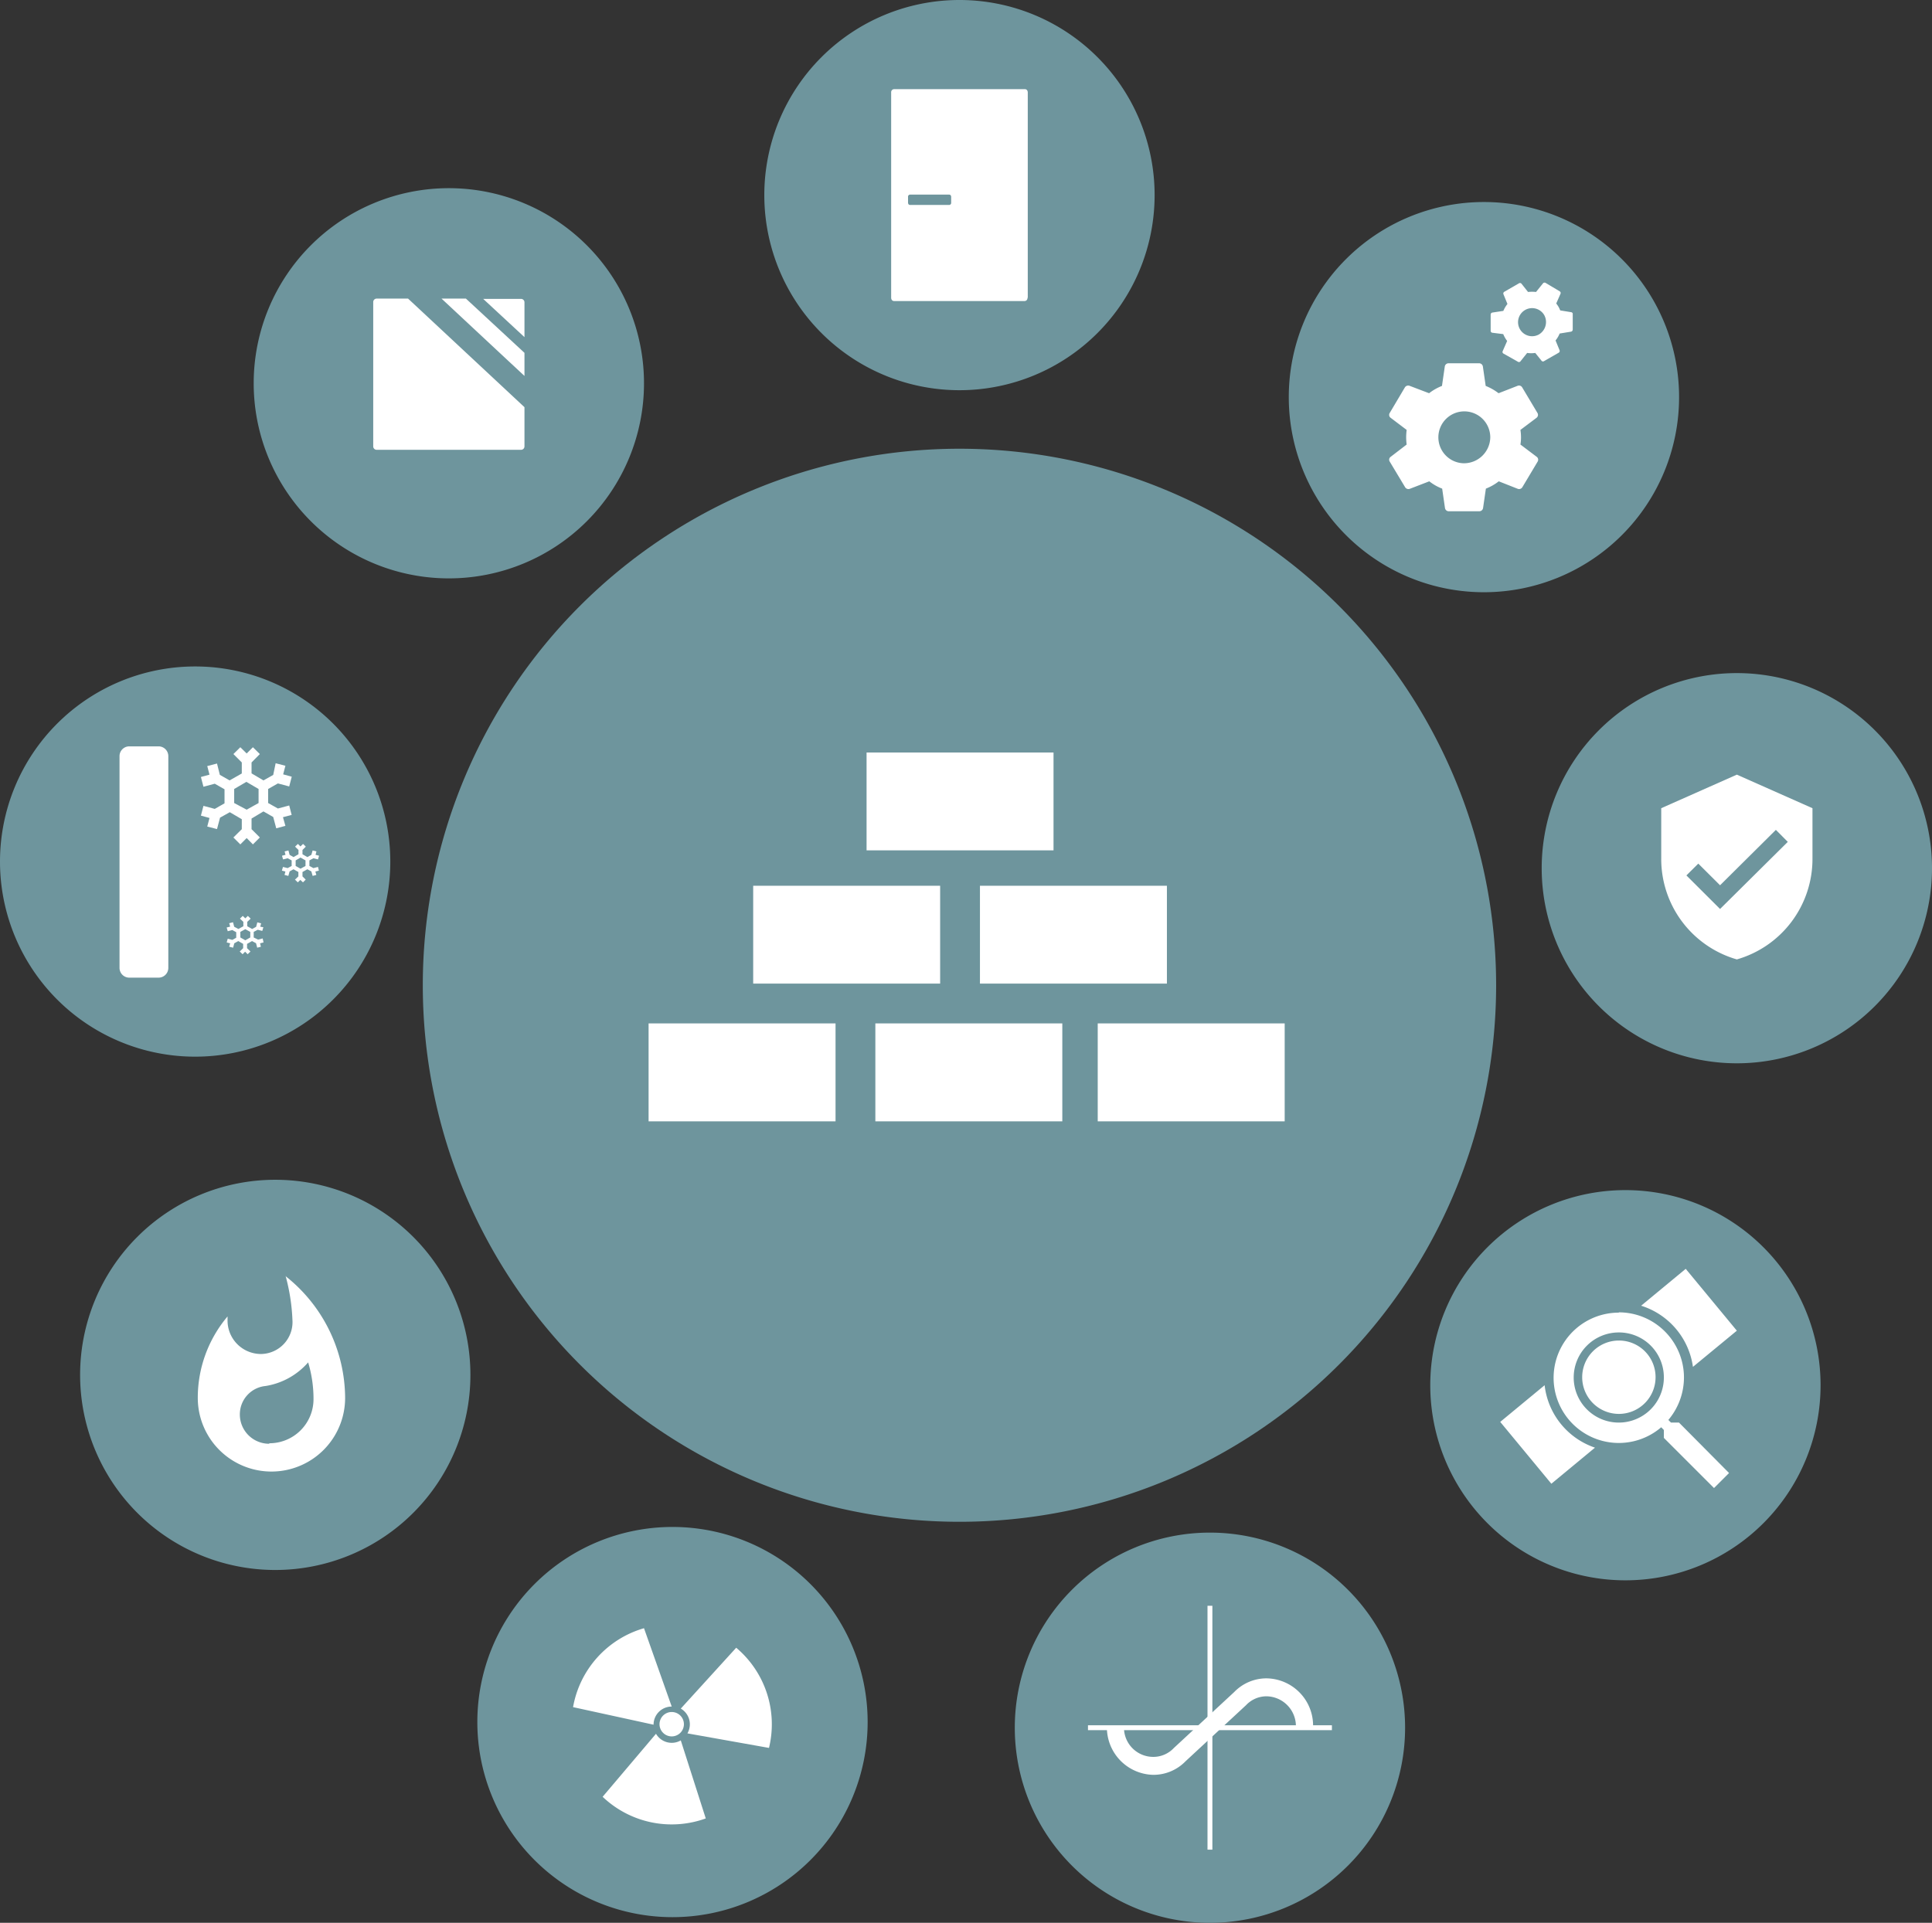
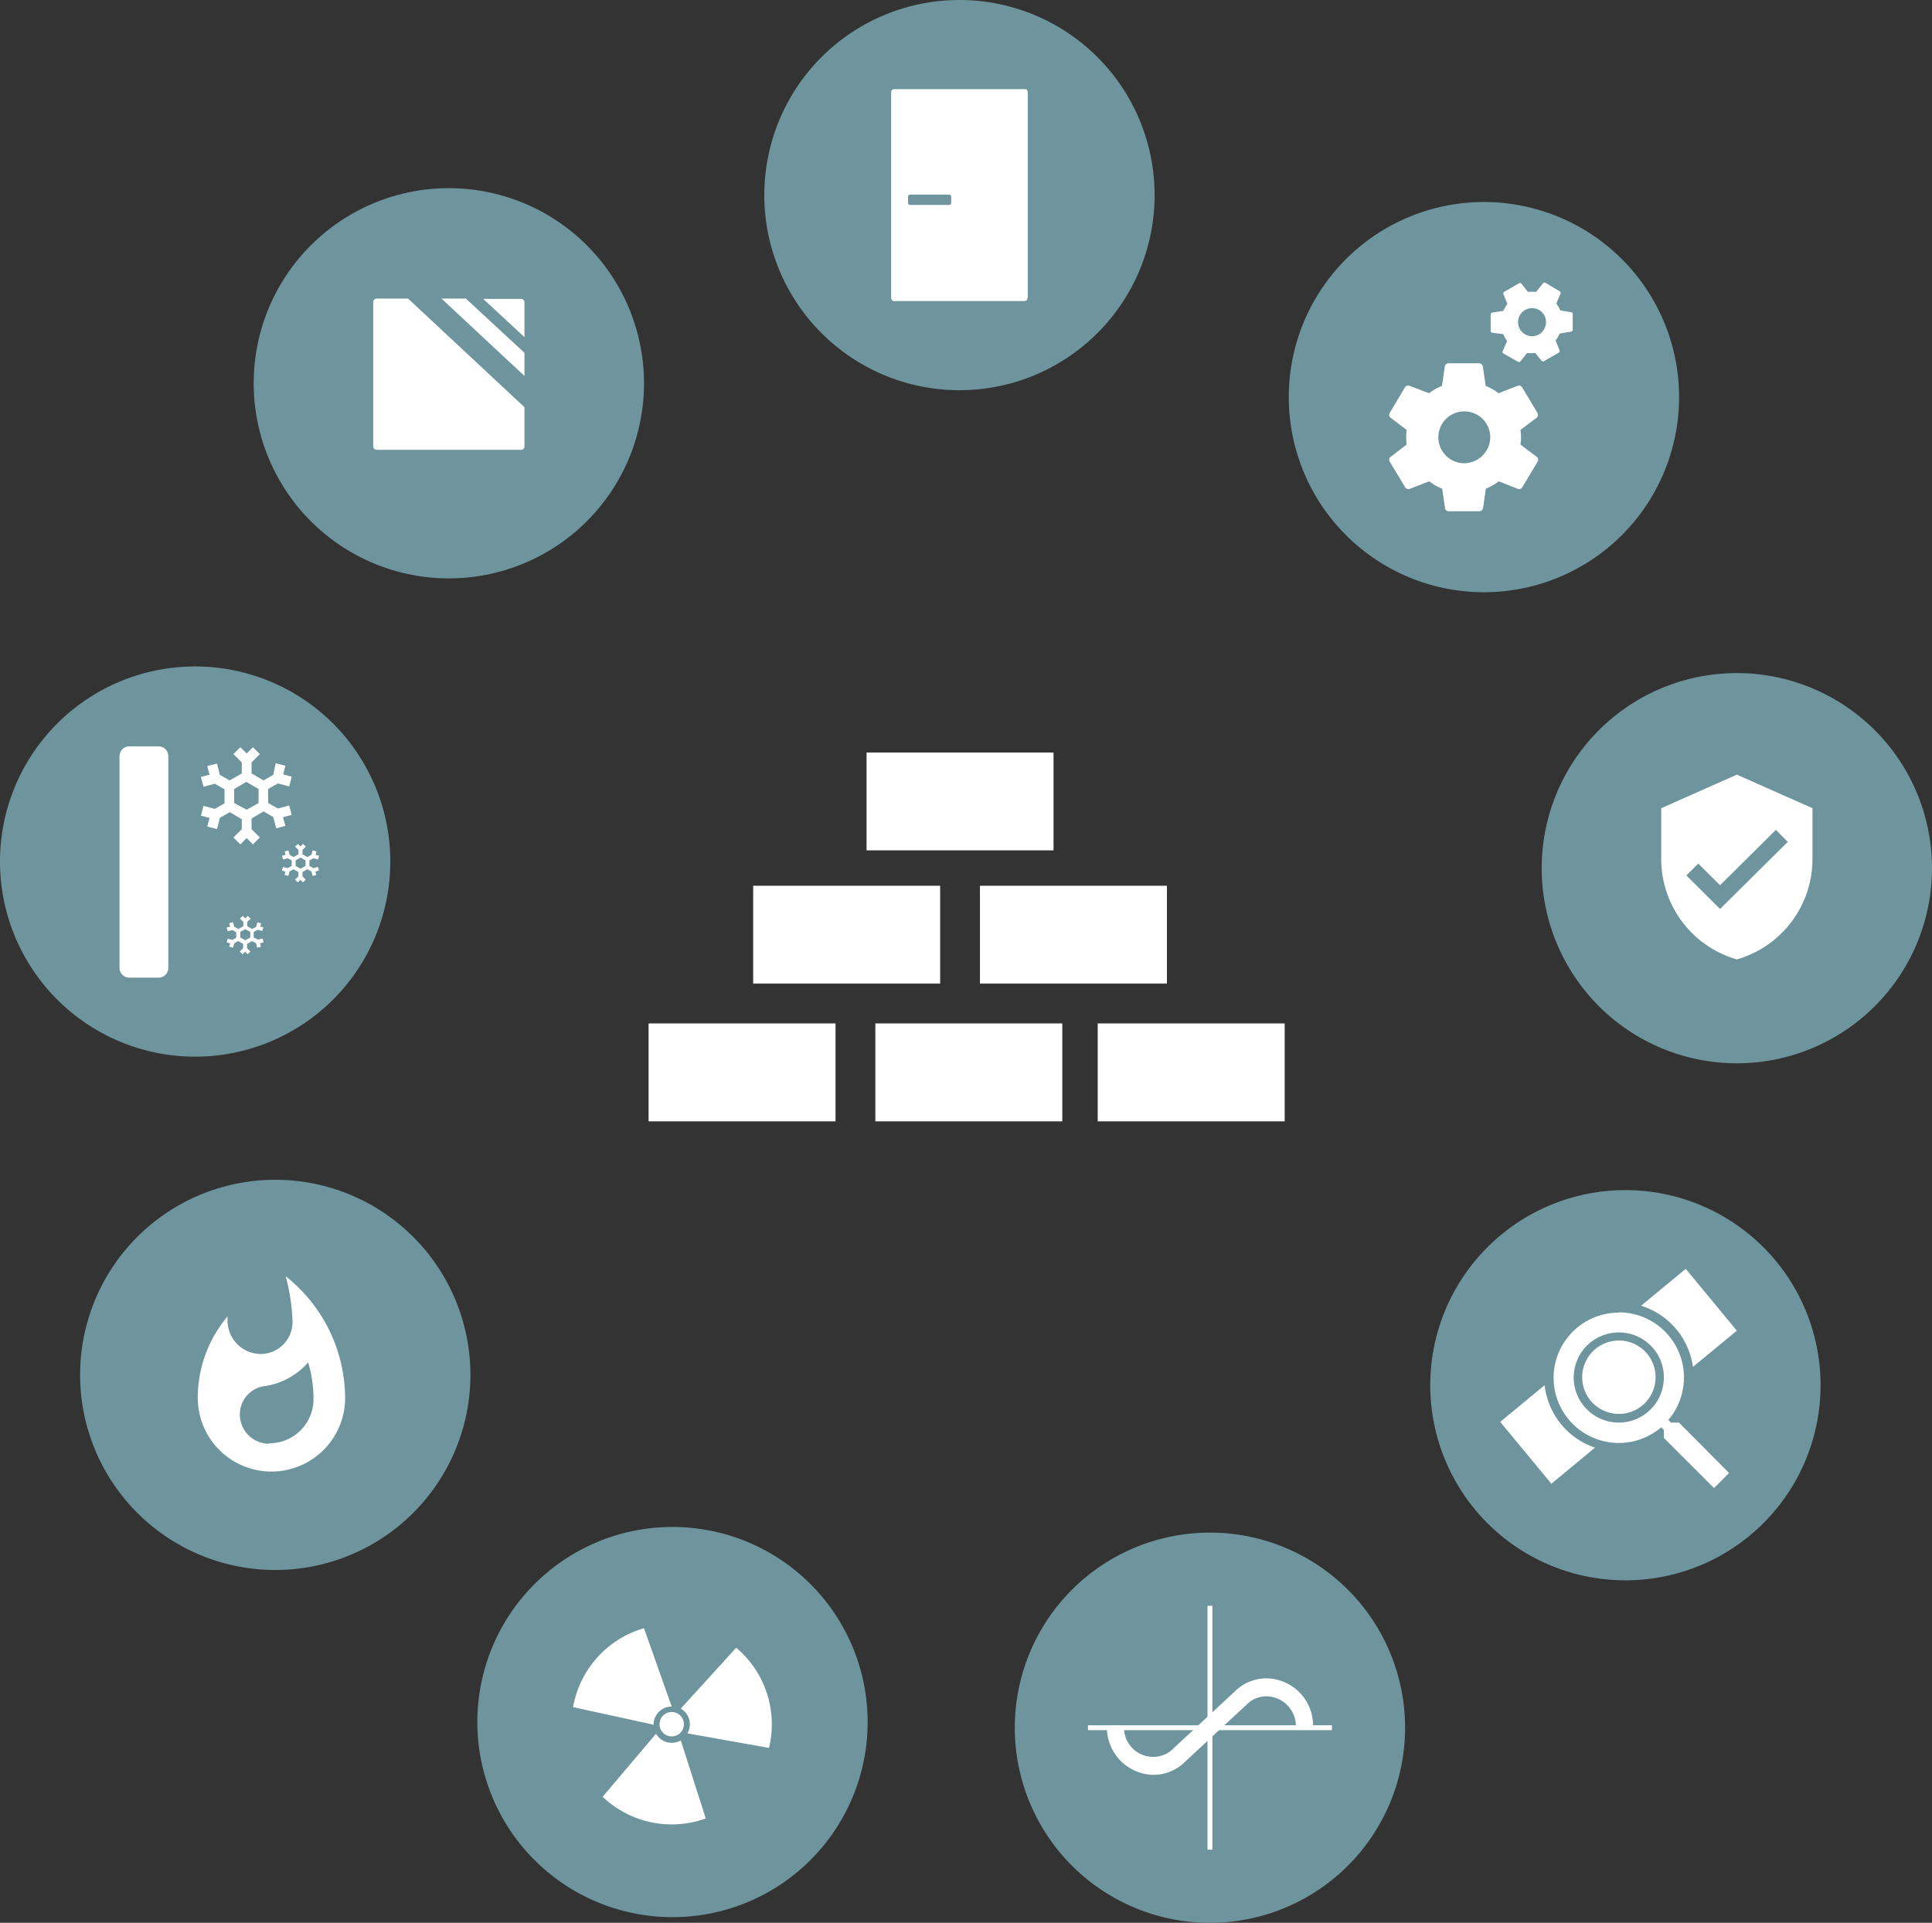
<svg xmlns="http://www.w3.org/2000/svg" viewBox="0 0 198 197.11">
  <rect x="0" y="0" width="198" height="197.11" fill="#333333" stroke="none" />
  <defs>
    <style>.cls-1{fill:#6e959d;}.cls-2{fill:#fff;}</style>
  </defs>
  <title>kap_bauprodukte</title>
  <g id="Ebene_2" data-name="Ebene 2">
    <g id="Ebene_1-2" data-name="Ebene 1">
      <g id="kap_bauprodukte">
        <g id="sicherheitsglas">
          <path class="cls-1" d="M46,59.29a20,20,0,1,0-20-20,20,20,0,0,0,20,20" />
          <path class="cls-2" d="M53.75,36.17l-6-5.56H45.25l8.5,7.93Zm0,5.57L41.82,30.61H38.61a.35.35,0,0,0-.36.36V45.75a.35.35,0,0,0,.36.36H53.39a.35.35,0,0,0,.36-.36Zm0-7.18V31a.35.35,0,0,0-.36-.36H49.52Z" />
        </g>
        <g id="metalle">
          <path class="cls-1" d="M152.08,60.71a20,20,0,1,0-20-20,20,20,0,0,0,20,20" />
          <path class="cls-2" d="M155.82,45.57a4.62,4.62,0,0,0,.06-.74,5,5,0,0,0-.06-.76l1.65-1.24a.38.38,0,0,0,.1-.49L156,39.71a.38.38,0,0,0-.47-.16l-1.95.76a5.51,5.51,0,0,0-1.32-.75l-.29-2a.39.39,0,0,0-.39-.32h-3.12a.39.39,0,0,0-.39.32l-.29,2a5.32,5.32,0,0,0-1.32.75l-2-.76a.4.4,0,0,0-.48.16l-1.56,2.63a.37.37,0,0,0,.1.49l1.64,1.24a6.61,6.61,0,0,0-.05.76,6.13,6.13,0,0,0,.05.74l-1.64,1.26a.36.36,0,0,0-.1.48L144,49.94a.4.4,0,0,0,.48.17l2-.77a5,5,0,0,0,1.32.75l.29,2a.39.39,0,0,0,.39.32h3.12a.39.39,0,0,0,.39-.32l.29-2a5.19,5.19,0,0,0,1.32-.75l1.95.77a.39.39,0,0,0,.47-.17l1.57-2.63a.37.37,0,0,0-.1-.48ZM150,47.49a2.66,2.66,0,1,1,2.73-2.66A2.7,2.7,0,0,1,150,47.49" />
          <path class="cls-2" d="M159.9,31.82a4,4,0,0,0-.17-.36,3.64,3.64,0,0,0-.24-.35l.44-1a.2.2,0,0,0-.09-.25L158.4,29a.21.21,0,0,0-.27.05l-.71.88a3.75,3.75,0,0,0-.82,0l-.69-.87a.22.22,0,0,0-.27,0l-1.47.85a.2.2,0,0,0-.09.25l.41,1a3,3,0,0,0-.42.71l-1.12.17a.21.21,0,0,0-.18.21l0,1.66a.2.2,0,0,0,.17.2l1.12.14a2.53,2.53,0,0,0,.18.37,2.37,2.37,0,0,0,.22.33L154,36a.19.19,0,0,0,.09.25l1.45.82a.21.21,0,0,0,.26,0l.71-.89a2.89,2.89,0,0,0,.83,0L158,37a.2.2,0,0,0,.27,0l1.47-.84a.21.21,0,0,0,.09-.26l-.41-1a2.83,2.83,0,0,0,.42-.71L161,34a.22.22,0,0,0,.18-.21l0-1.66A.21.21,0,0,0,161,32Zm-2.21,2.48a1.44,1.44,0,1,1,.57-2,1.48,1.48,0,0,1-.57,2" />
        </g>
        <g id="brandschutz">
          <path class="cls-1" d="M28.21,160.94a20,20,0,1,0-20-20,20,20,0,0,0,20,20" />
          <path class="cls-2" d="M29.27,130.8a20.05,20.05,0,0,1,.7,4.5,3.27,3.27,0,0,1-3.22,3.5,3.43,3.43,0,0,1-3.43-3.5l0-.35a12.91,12.91,0,0,0-3.05,8.35,7.55,7.55,0,0,0,15.1,0,16,16,0,0,0-6.13-12.5M27.58,148a3,3,0,0,1-3-3,2.92,2.92,0,0,1,2.64-2.92,7.32,7.32,0,0,0,4.36-2.42,12.92,12.92,0,0,1,.55,3.79,4.52,4.52,0,0,1-4.52,4.5" />
        </g>
        <g id="waermedaemmstoffe">
          <path class="cls-1" d="M20,108.32a20,20,0,1,0-20-20,20,20,0,0,0,20,20" />
          <path class="cls-2" d="M24,80.88l1.25-.73,1.25.73v1.44L25.28,83,24,82.32Zm5.64,1.69-1.16.31-1-.56V80.88l1-.57,1.16.31.26-1-.88-.24.23-.88-1-.26L28,79.44,27,80l-1.22-.72V78.16l.85-.86-.71-.7-.64.64-.65-.64-.71.7.86.86v1.13L23.53,80l-1-.57-.29-1.16-1,.26.23.88-.88.24.26,1,1.16-.31,1,.57v1.44l-1,.57-1.16-.31-.26,1,.88.24-.23.88,1,.26.31-1.17,1-.56,1.23.72V85l-.86.85.71.71.65-.65.64.65.71-.71L25.78,85V83.91L27,83.18l1,.57.31,1.16.94-.25L29,83.77l.89-.23Z" />
          <path class="cls-2" d="M12.25,99.22a1,1,0,0,0,1,1h3a1,1,0,0,0,1-1V77.51a1,1,0,0,0-1-1h-3a1,1,0,0,0-1,1Z" />
          <path class="cls-2" d="M24.63,95.53l.51-.28.51.28v.57l-.51.29-.51-.29Zm2.29.67-.47.12L26,96.1v-.57l.41-.22.47.12.11-.38L26.67,95l.09-.35-.39-.1-.12.46-.41.22-.5-.28v-.45l.35-.33-.29-.28-.26.25-.26-.25-.29.28.35.33v.45l-.51.28L24,95l-.12-.46-.39.1.1.35-.36.09.11.38.47-.12.4.22v.57l-.4.22-.47-.12-.11.38.36.09-.1.35.4.1.12-.45.41-.23.5.29v.44l-.35.34.29.28.26-.26.26.26.29-.28-.35-.34v-.44l.51-.29.41.22.12.46.38-.1-.09-.35.36-.09Z" />
          <path class="cls-2" d="M30.3,88.2l.5-.29.51.29v.57l-.51.28-.5-.28Zm2.29.67-.47.12-.41-.22V88.2l.41-.22.47.12.11-.38-.36-.09.09-.35-.39-.1-.13.45-.41.23L31,87.57v-.44l.34-.34-.28-.28-.27.26-.26-.26-.29.28.35.34v.44l-.51.29-.4-.23-.12-.45-.39.1.09.35-.36.09.11.38.47-.12.41.22v.57l-.41.22L29,88.87l-.11.38.36.09-.09.35.39.1.13-.46.4-.22.5.28v.45l-.35.33.29.28.26-.25.27.25.28-.28L31,89.84v-.45l.5-.28.41.22.13.46.38-.1-.1-.35.36-.09Z" />
        </g>
        <g id="strahlenschutz">
          <path class="cls-1" d="M68.92,196.53a20,20,0,1,0-20-20,20,20,0,0,0,20,20" />
          <path class="cls-2" d="M70.09,176.76A1.25,1.25,0,1,0,68.84,178a1.25,1.25,0,0,0,1.25-1.25" />
          <path class="cls-2" d="M66,166.91A10.28,10.28,0,0,0,58.73,175l8.25,1.8a1.86,1.86,0,0,1,1.86-1.86Z" />
          <path class="cls-2" d="M61.76,184.19a10.26,10.26,0,0,0,10.57,2.22l-2.56-8a1.86,1.86,0,0,1-2.54-.68Z" />
          <path class="cls-2" d="M78.81,179.18a10.26,10.26,0,0,0-3.36-10.27l-5.68,6.24a1.86,1.86,0,0,1,.68,2.54Z" />
        </g>
        <g id="kalibrierung">
          <path class="cls-1" d="M124,197.11a20,20,0,1,0-20-20,20,20,0,0,0,20,20" />
          <rect class="cls-2" x="123.75" y="164.61" width="0.5" height="25" />
          <rect class="cls-2" x="111.5" y="176.86" width="25" height="0.5" />
          <path class="cls-2" d="M113.44,177a4.86,4.86,0,0,0,4.75,4.94,4.59,4.59,0,0,0,3.32-1.4l6.19-5.74a2.88,2.88,0,0,1,2.11-.91,3.06,3.06,0,0,1,3,3.11h1.76a4.84,4.84,0,0,0-4.76-4.95,4.6,4.6,0,0,0-3.32,1.4l-6.19,5.74a2.88,2.88,0,0,1-2.11.91,3,3,0,0,1-3-3.1" />
        </g>
        <g id="dvgw">
          <path class="cls-1" d="M166.58,162a20,20,0,1,0-20-20,20,20,0,0,0,20,20" />
          <path class="cls-2" d="M165.9,136.59a4.62,4.62,0,1,0,4.62,4.62,4.6,4.6,0,0,0-4.62-4.62m0-2.06a6.68,6.68,0,0,1,6.68,6.68,6.76,6.76,0,0,1-1.6,4.35l.27.27h.82L177.2,151l-1.54,1.54-5.14-5.14v-.81l-.27-.28a6.68,6.68,0,1,1-4.35-11.75" />
          <path class="cls-2" d="M165.91,137.42a3.76,3.76,0,1,0,3.76,3.75,3.75,3.75,0,0,0-3.76-3.75" />
          <path class="cls-2" d="M172.76,130.07l-4.57,3.78a7.68,7.68,0,0,1,5.31,6.27l4.5-3.71Z" />
          <path class="cls-2" d="M158.3,142l-4.55,3.76,5.24,6.34,4.47-3.7a7.67,7.67,0,0,1-5.16-6.4" />
        </g>
        <g id="zertifizierung">
          <path class="cls-1" d="M178,109a20,20,0,1,0-20-20,20,20,0,0,0,20,20" />
          <path class="cls-2" d="M178,79.41l-7.75,3.44V88A10.71,10.71,0,0,0,178,98.35,10.71,10.71,0,0,0,185.75,88V82.85Zm-1.72,13.77-3.45-3.44,1.22-1.21,2.23,2.22L182,85.07l1.22,1.23" />
        </g>
        <g id="bauprodukte">
-           <path class="cls-1" d="M98.33,156a55,55,0,1,0-55-55,55,55,0,0,0,55,55" />
          <polygon class="cls-2" points="66.47 104.91 66.47 104.91 66.47 114.95 85.63 114.95 85.63 104.91 66.47 104.91" />
          <polygon class="cls-2" points="89.71 104.91 89.71 104.91 89.71 114.95 108.87 114.95 108.87 104.91 89.71 104.91" />
          <polygon class="cls-2" points="112.5 104.91 112.5 104.91 112.5 114.95 131.66 114.95 131.66 104.91 112.5 104.91" />
          <polygon class="cls-2" points="77.19 90.8 77.19 90.8 77.19 100.83 96.35 100.83 96.35 90.8 77.19 90.8" />
          <polygon class="cls-2" points="100.43 90.8 100.43 90.8 100.43 100.83 119.59 100.83 119.59 90.8 100.43 90.8" />
          <polygon class="cls-2" points="88.81 77.14 88.81 77.14 88.81 87.17 107.97 87.17 107.97 77.14 88.81 77.14" />
        </g>
        <g id="tür">
          <path class="cls-1" d="M98.33,40a20,20,0,1,0-20-20,20,20,0,0,0,20,20" />
          <path class="cls-2" d="M97.48,20.78a.21.21,0,0,1-.21.23h-4c-.21,0-.21-.23-.21-.23v-.6a.21.21,0,0,1,.21-.23h4c.21,0,.21.23.21.23Zm7.85,9.75V9.47s0-.33-.3-.33H91.64a.31.31,0,0,0-.31.33V30.53s0,.33.31.33H105a.3.3,0,0,0,.3-.33" />
        </g>
      </g>
    </g>
  </g>
</svg>